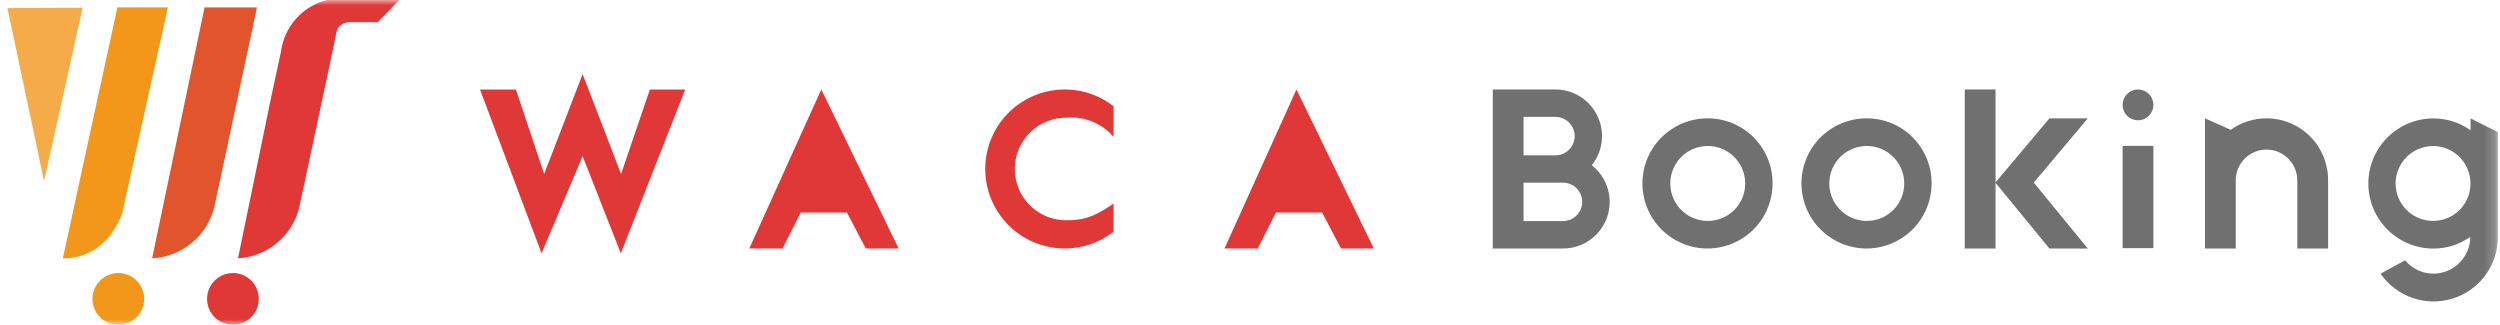
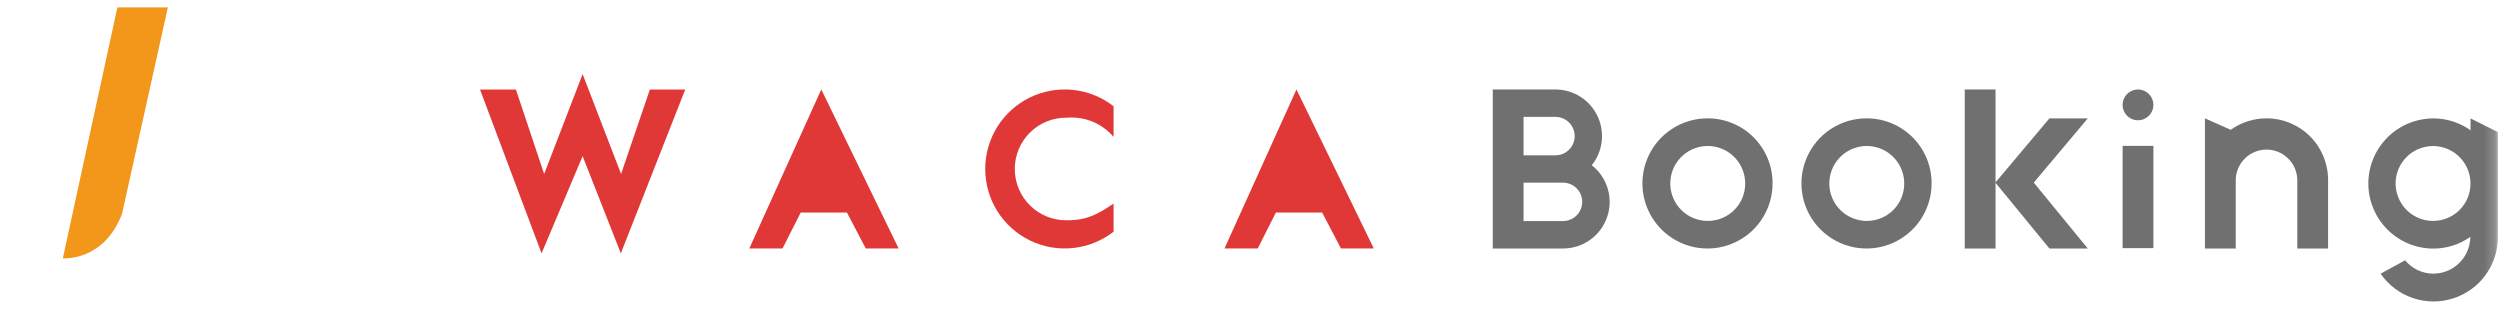
<svg xmlns="http://www.w3.org/2000/svg" width="231" height="30" viewBox="0 0 231 30" fill="none">
-   <path d="M0.682 0.745L4.071 16.731L7.636 0.712L0.682 0.745Z" fill="#F5AC48" />
  <mask id="mask0_3904_25457" style="mask-type:luminance" maskUnits="userSpaceOnUse" x="0" y="0" width="231" height="30">
    <path d="M230.808 0H0.682V30H230.808V0Z" fill="white" />
  </mask>
  <g mask="url(#mask0_3904_25457)">
    <path d="M10.846 0.682L5.806 23.864C5.806 23.864 9.564 24.205 11.272 19.773L15.511 0.682H10.846Z" fill="#F29719" />
-     <path d="M14.056 23.87C15.402 23.8 16.69 23.297 17.727 22.436C18.765 21.575 19.496 20.401 19.813 19.091L23.748 0.682H18.902L14.056 23.87Z" fill="#E2542B" />
-     <path d="M24.937 9.545L21.992 23.869C23.328 23.793 24.603 23.286 25.626 22.425C26.65 21.564 27.367 20.394 27.67 19.091C27.706 18.92 27.742 18.749 27.779 18.578C27.877 18.118 27.975 17.658 28.074 17.198C28.216 16.527 28.359 15.857 28.502 15.187C28.673 14.385 28.844 13.583 29.015 12.782L29.56 10.22C29.736 9.392 29.913 8.564 30.09 7.737L30.552 5.569C30.666 5.031 30.78 4.492 30.893 3.954C30.965 3.618 31.029 3.283 31.098 2.945C31.121 2.82 31.167 2.7 31.234 2.592C31.373 2.404 31.558 2.255 31.772 2.159C31.985 2.064 32.219 2.024 32.452 2.045H34.915L36.882 0H30.209C29.104 0.278 28.108 0.882 27.351 1.733C26.593 2.584 26.109 3.643 25.962 4.773L24.937 9.545Z" fill="#E03837" />
-     <path d="M13.322 27.614C13.323 28.087 13.184 28.55 12.921 28.943C12.659 29.337 12.286 29.645 11.849 29.826C11.412 30.008 10.931 30.056 10.467 29.964C10.003 29.872 9.577 29.645 9.242 29.311C8.907 28.977 8.679 28.551 8.586 28.087C8.493 27.623 8.54 27.142 8.721 26.704C8.902 26.267 9.209 25.894 9.602 25.631C9.995 25.368 10.458 25.227 10.931 25.227C11.245 25.227 11.555 25.288 11.845 25.408C12.136 25.527 12.399 25.703 12.621 25.925C12.843 26.146 13.02 26.41 13.14 26.699C13.26 26.989 13.322 27.3 13.322 27.614Z" fill="#F29719" />
-     <path d="M23.912 27.614C23.913 28.087 23.773 28.55 23.511 28.943C23.249 29.337 22.876 29.645 22.439 29.826C22.002 30.008 21.521 30.056 21.057 29.964C20.593 29.872 20.167 29.645 19.832 29.311C19.497 28.977 19.269 28.551 19.176 28.087C19.083 27.623 19.13 27.142 19.311 26.704C19.492 26.267 19.799 25.894 20.192 25.631C20.585 25.368 21.048 25.227 21.521 25.227C21.835 25.227 22.145 25.288 22.436 25.408C22.726 25.527 22.989 25.703 23.211 25.925C23.433 26.146 23.61 26.41 23.73 26.699C23.85 26.989 23.912 27.3 23.912 27.614Z" fill="#E03837" />
    <path d="M44.353 8.273L50.041 23.41L53.834 14.425L57.365 23.411L63.313 8.275H60.047L57.388 16.077L53.834 6.848L50.279 16.077L47.671 8.273H44.353Z" fill="#E03837" />
    <path d="M75.887 8.266L69.237 22.959H72.305L73.985 19.641H78.26L79.998 22.959H83.034L75.887 8.266Z" fill="#E03837" />
    <path d="M119.793 8.266L113.144 22.959H116.212L117.892 19.641H122.167L123.904 22.959H126.94L119.793 8.266Z" fill="#E03837" />
    <path d="M98.62 20.352C97.988 20.367 97.36 20.256 96.772 20.025C96.183 19.793 95.647 19.447 95.195 19.005C94.743 18.564 94.384 18.036 94.138 17.454C93.893 16.871 93.766 16.246 93.766 15.614C93.766 14.982 93.893 14.356 94.138 13.773C94.384 13.191 94.743 12.664 95.195 12.222C95.647 11.78 96.183 11.434 96.772 11.203C97.36 10.971 97.988 10.86 98.62 10.875C99.423 10.811 100.229 10.939 100.972 11.248C101.715 11.557 102.375 12.039 102.895 12.652V9.817C101.81 8.971 100.509 8.447 99.141 8.305C97.772 8.163 96.391 8.407 95.155 9.011C93.919 9.615 92.877 10.554 92.149 11.721C91.42 12.888 91.034 14.236 91.034 15.612C91.034 16.988 91.42 18.336 92.149 19.503C92.877 20.67 93.919 21.609 95.155 22.213C96.391 22.817 97.772 23.062 99.141 22.919C100.509 22.777 101.81 22.253 102.895 21.408V18.812C101.469 19.76 100.504 20.352 98.62 20.352Z" fill="#E03837" />
    <path d="M157.826 10.935C156.635 10.924 155.467 11.268 154.471 11.922C153.475 12.576 152.695 13.511 152.232 14.609C151.768 15.707 151.641 16.918 151.867 18.088C152.093 19.258 152.662 20.335 153.5 21.181C154.339 22.028 155.411 22.606 156.579 22.843C157.747 23.079 158.958 22.963 160.06 22.51C161.163 22.056 162.105 21.285 162.768 20.295C163.431 19.305 163.786 18.14 163.786 16.949C163.789 16.163 163.638 15.383 163.34 14.656C163.043 13.928 162.605 13.266 162.052 12.708C161.498 12.149 160.84 11.705 160.115 11.401C159.39 11.097 158.613 10.939 157.826 10.935ZM157.826 20.412C157.141 20.419 156.468 20.221 155.895 19.844C155.322 19.468 154.874 18.93 154.607 18.298C154.34 17.666 154.267 16.969 154.397 16.296C154.527 15.622 154.854 15.003 155.337 14.515C155.82 14.028 156.436 13.696 157.108 13.559C157.781 13.423 158.478 13.49 159.112 13.751C159.746 14.012 160.289 14.456 160.671 15.025C161.052 15.595 161.256 16.266 161.256 16.951C161.258 17.404 161.171 17.852 161 18.271C160.829 18.69 160.577 19.071 160.258 19.392C159.94 19.713 159.561 19.969 159.144 20.144C158.727 20.319 158.279 20.41 157.826 20.412Z" fill="#707070" />
    <path d="M147.08 15.267C147.587 14.634 147.905 13.87 147.998 13.064C148.09 12.258 147.953 11.442 147.602 10.711C147.25 9.979 146.7 9.362 146.013 8.929C145.326 8.497 144.531 8.268 143.72 8.268H137.933V22.962H144.425C145.321 22.962 146.194 22.683 146.924 22.164C147.654 21.644 148.204 20.91 148.497 20.063C148.789 19.216 148.81 18.299 148.557 17.44C148.304 16.581 147.789 15.822 147.084 15.269M143.724 10.8C144.195 10.8 144.647 10.987 144.98 11.32C145.313 11.653 145.5 12.105 145.5 12.576C145.5 13.047 145.313 13.498 144.98 13.832C144.647 14.165 144.195 14.352 143.724 14.352H140.776V10.799H143.72L143.724 10.8ZM144.429 20.428H140.776V16.88H144.425C144.895 16.88 145.346 17.067 145.678 17.399C146.011 17.732 146.197 18.182 146.197 18.653C146.197 19.123 146.011 19.574 145.678 19.906C145.346 20.239 144.895 20.425 144.425 20.425" fill="#707070" />
    <path d="M192.911 10.939H189.365L184.388 16.853V8.267H181.543V22.962H184.388V16.893L189.365 22.962H192.911L187.919 16.872L192.911 10.939Z" fill="#707070" />
    <path d="M198.93 22.927H196.174C196.168 22.927 196.162 22.926 196.157 22.924C196.151 22.922 196.147 22.919 196.142 22.914C196.138 22.91 196.135 22.905 196.133 22.9C196.131 22.894 196.13 22.888 196.13 22.883V13.477H198.974V22.882C198.974 22.894 198.969 22.905 198.96 22.914C198.952 22.922 198.94 22.927 198.928 22.927" fill="#707070" />
    <path d="M198.974 9.691C198.974 9.972 198.89 10.247 198.734 10.481C198.577 10.715 198.355 10.898 198.095 11.005C197.835 11.113 197.549 11.141 197.273 11.086C196.997 11.031 196.743 10.896 196.544 10.697C196.345 10.498 196.21 10.244 196.155 9.968C196.1 9.692 196.128 9.406 196.236 9.146C196.344 8.886 196.526 8.664 196.76 8.508C196.994 8.351 197.269 8.268 197.551 8.268C197.928 8.268 198.29 8.418 198.557 8.685C198.824 8.951 198.974 9.313 198.974 9.691Z" fill="#707070" />
    <path d="M209.427 10.935C208.241 10.933 207.084 11.303 206.12 11.995L203.737 10.935V22.963H206.583V16.622C206.594 15.875 206.899 15.163 207.431 14.64C207.963 14.116 208.68 13.822 209.426 13.822C210.173 13.822 210.889 14.116 211.421 14.64C211.953 15.163 212.258 15.875 212.27 16.622V22.963H215.116V16.622C215.116 15.113 214.516 13.666 213.449 12.599C212.382 11.532 210.935 10.933 209.427 10.933" fill="#707070" />
    <path d="M230.807 21.843V12.207L228.278 10.942V12.037C227.277 11.323 226.078 10.941 224.849 10.942C223.254 10.942 221.724 11.575 220.596 12.703C219.469 13.831 218.835 15.361 218.835 16.956C218.835 18.55 219.469 20.08 220.596 21.208C221.724 22.336 223.254 22.969 224.849 22.969C226.07 22.97 227.261 22.592 228.258 21.887C228.25 22.788 227.888 23.65 227.25 24.286C226.612 24.922 225.749 25.281 224.849 25.285C224.349 25.285 223.855 25.175 223.402 24.962C222.95 24.748 222.551 24.438 222.232 24.052L219.966 25.289C220.689 26.335 221.727 27.121 222.929 27.533C224.131 27.946 225.434 27.962 226.646 27.58C227.858 27.199 228.916 26.439 229.665 25.412C230.414 24.385 230.814 23.146 230.807 21.875V21.841V21.843ZM224.845 20.411C224.159 20.417 223.488 20.22 222.915 19.844C222.342 19.468 221.894 18.93 221.628 18.299C221.361 17.667 221.288 16.971 221.418 16.298C221.548 15.626 221.875 15.007 222.357 14.52C222.839 14.033 223.455 13.701 224.127 13.565C224.799 13.429 225.495 13.495 226.129 13.756C226.763 14.017 227.304 14.46 227.686 15.029C228.067 15.599 228.271 16.268 228.271 16.953C228.273 17.405 228.186 17.853 228.015 18.272C227.844 18.69 227.592 19.071 227.274 19.392C226.955 19.713 226.577 19.968 226.16 20.143C225.744 20.318 225.296 20.409 224.845 20.411Z" fill="#707070" />
    <path d="M172.521 10.935C171.329 10.924 170.161 11.268 169.165 11.922C168.169 12.576 167.39 13.511 166.926 14.609C166.463 15.707 166.336 16.918 166.562 18.088C166.788 19.258 167.356 20.335 168.195 21.181C169.034 22.028 170.105 22.606 171.273 22.843C172.441 23.079 173.653 22.963 174.755 22.51C175.857 22.056 176.8 21.285 177.463 20.295C178.126 19.305 178.48 18.14 178.48 16.949C178.484 16.163 178.332 15.383 178.035 14.656C177.737 13.928 177.299 13.266 176.746 12.708C176.193 12.149 175.535 11.705 174.81 11.401C174.085 11.097 173.307 10.939 172.521 10.935ZM172.521 20.412C171.835 20.419 171.163 20.221 170.59 19.844C170.017 19.468 169.568 18.93 169.301 18.298C169.035 17.666 168.962 16.969 169.092 16.296C169.221 15.622 169.549 15.003 170.031 14.515C170.514 14.028 171.131 13.696 171.803 13.559C172.475 13.423 173.173 13.49 173.807 13.751C174.441 14.012 174.983 14.456 175.365 15.025C175.747 15.595 175.951 16.266 175.951 16.951C175.953 17.404 175.866 17.852 175.694 18.271C175.523 18.69 175.271 19.071 174.953 19.392C174.634 19.713 174.256 19.969 173.838 20.144C173.421 20.319 172.974 20.41 172.521 20.412Z" fill="#707070" />
  </g>
</svg>